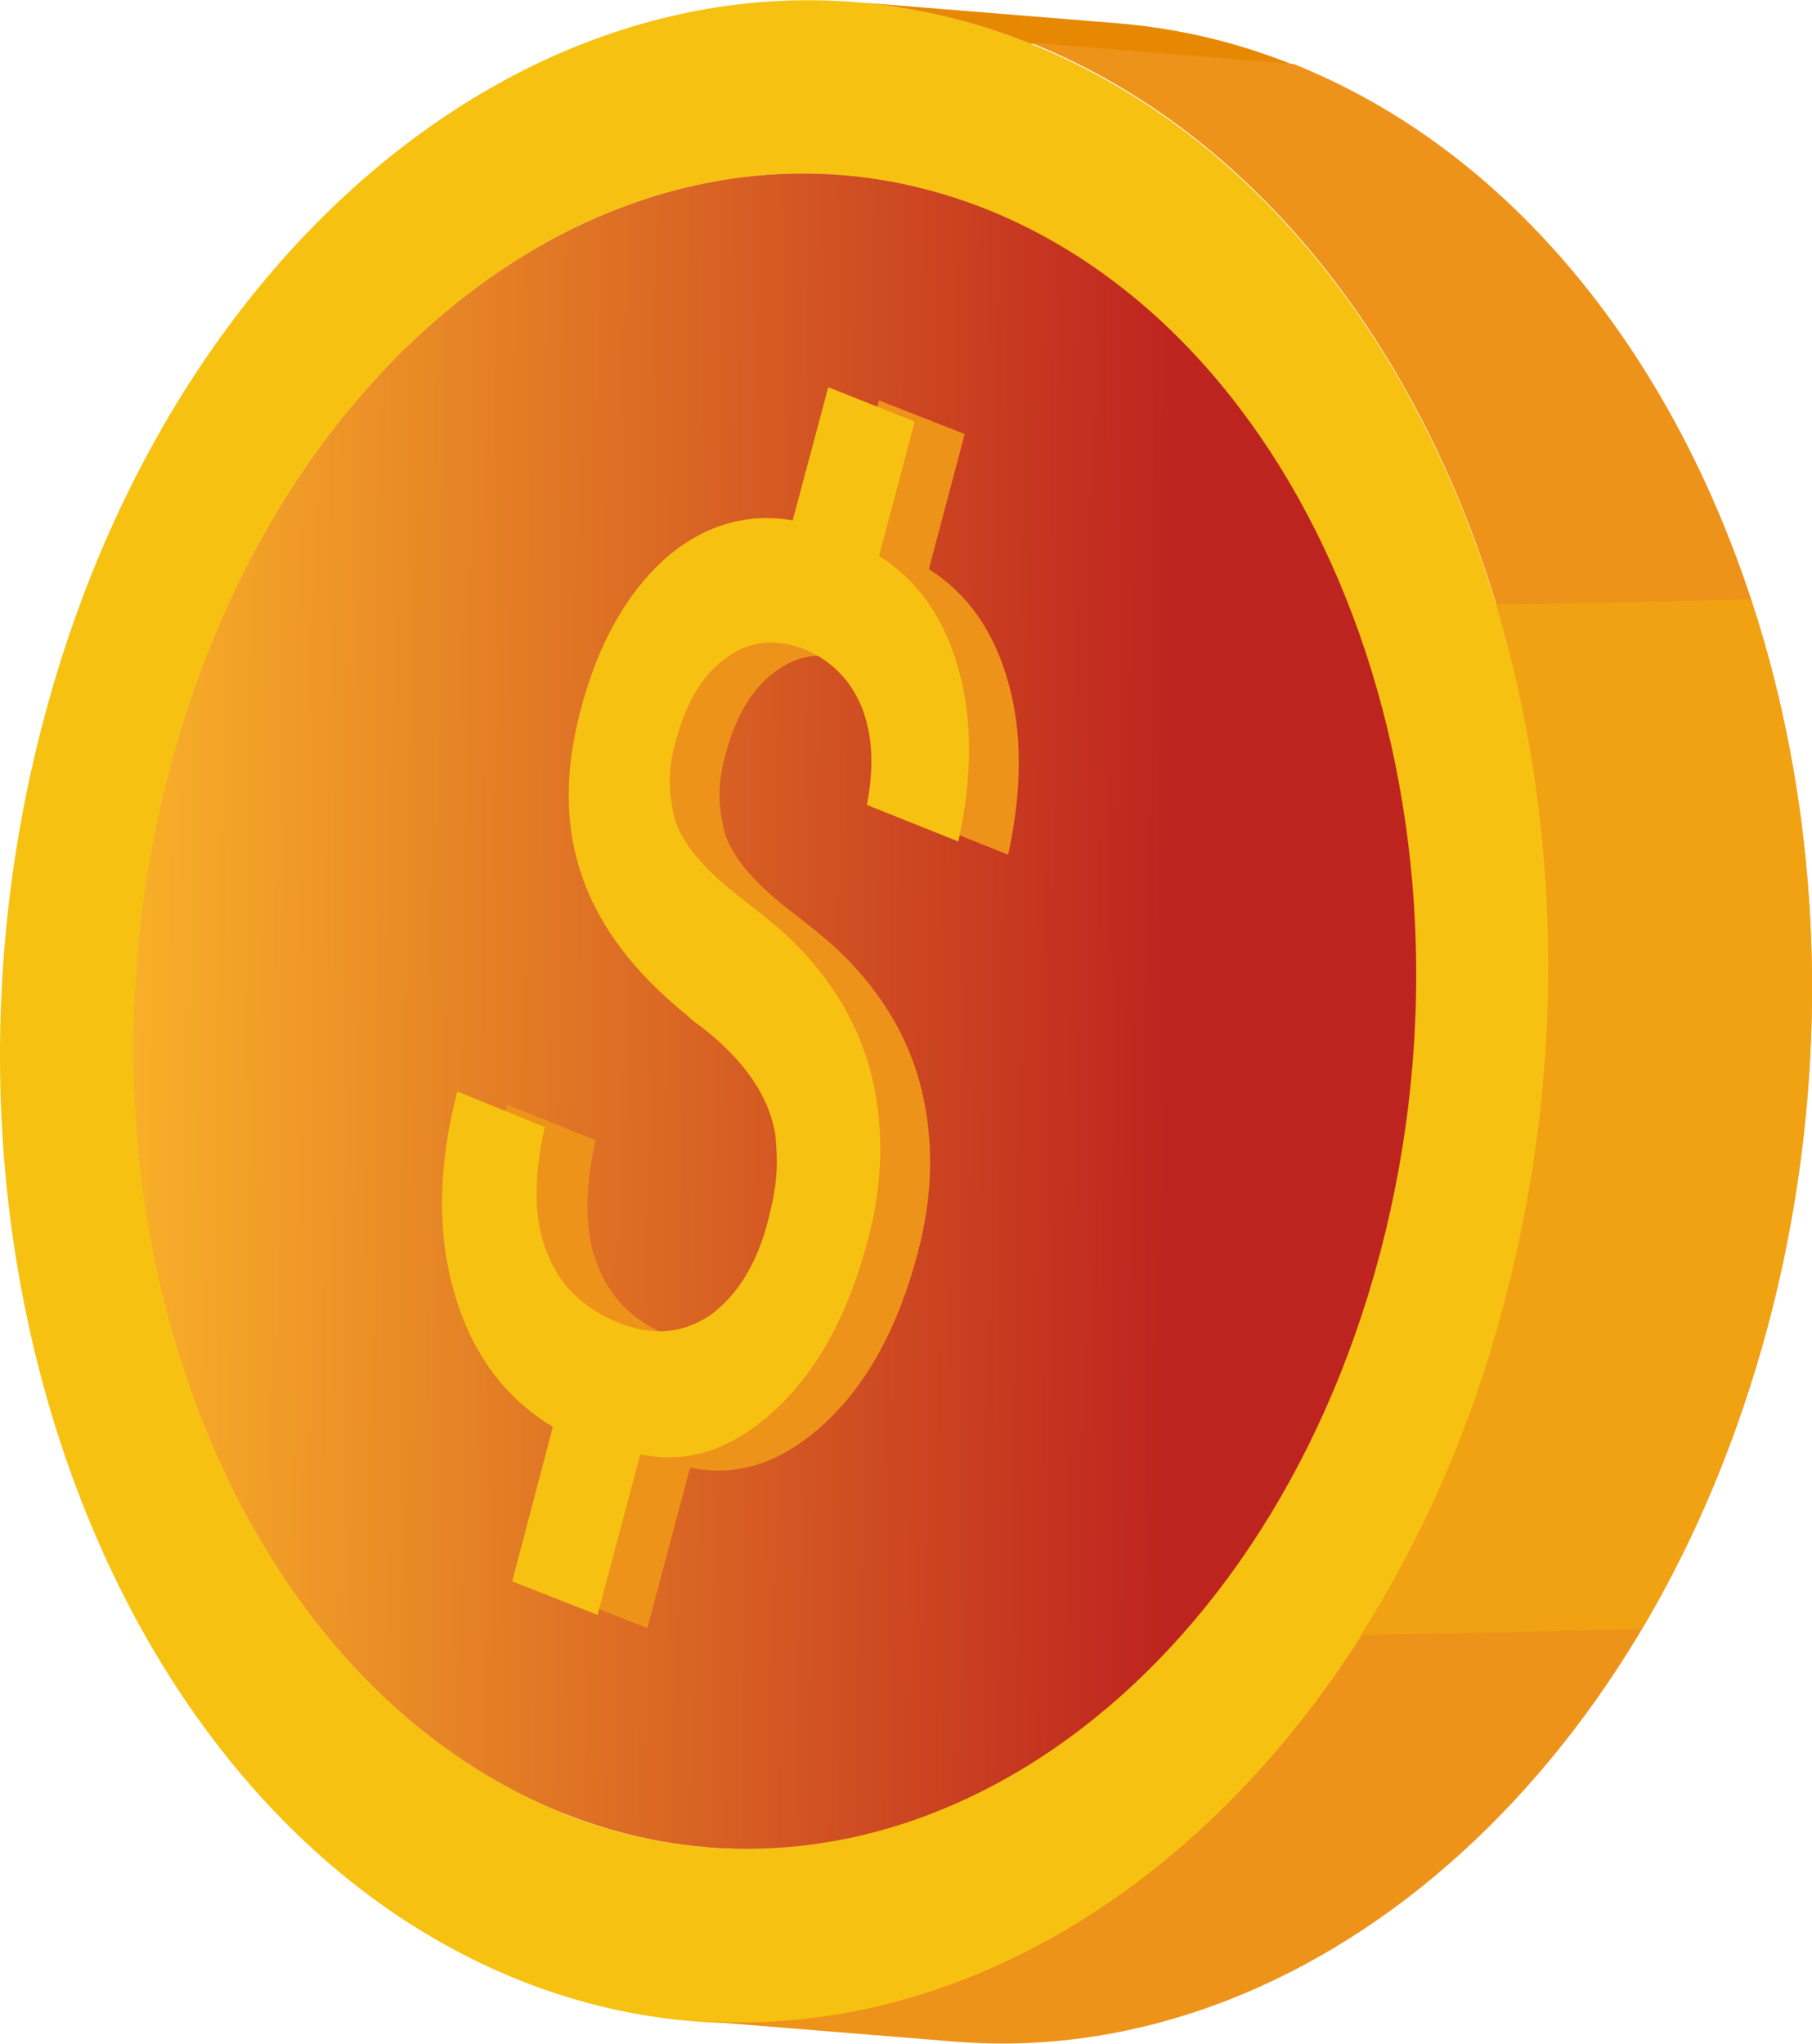
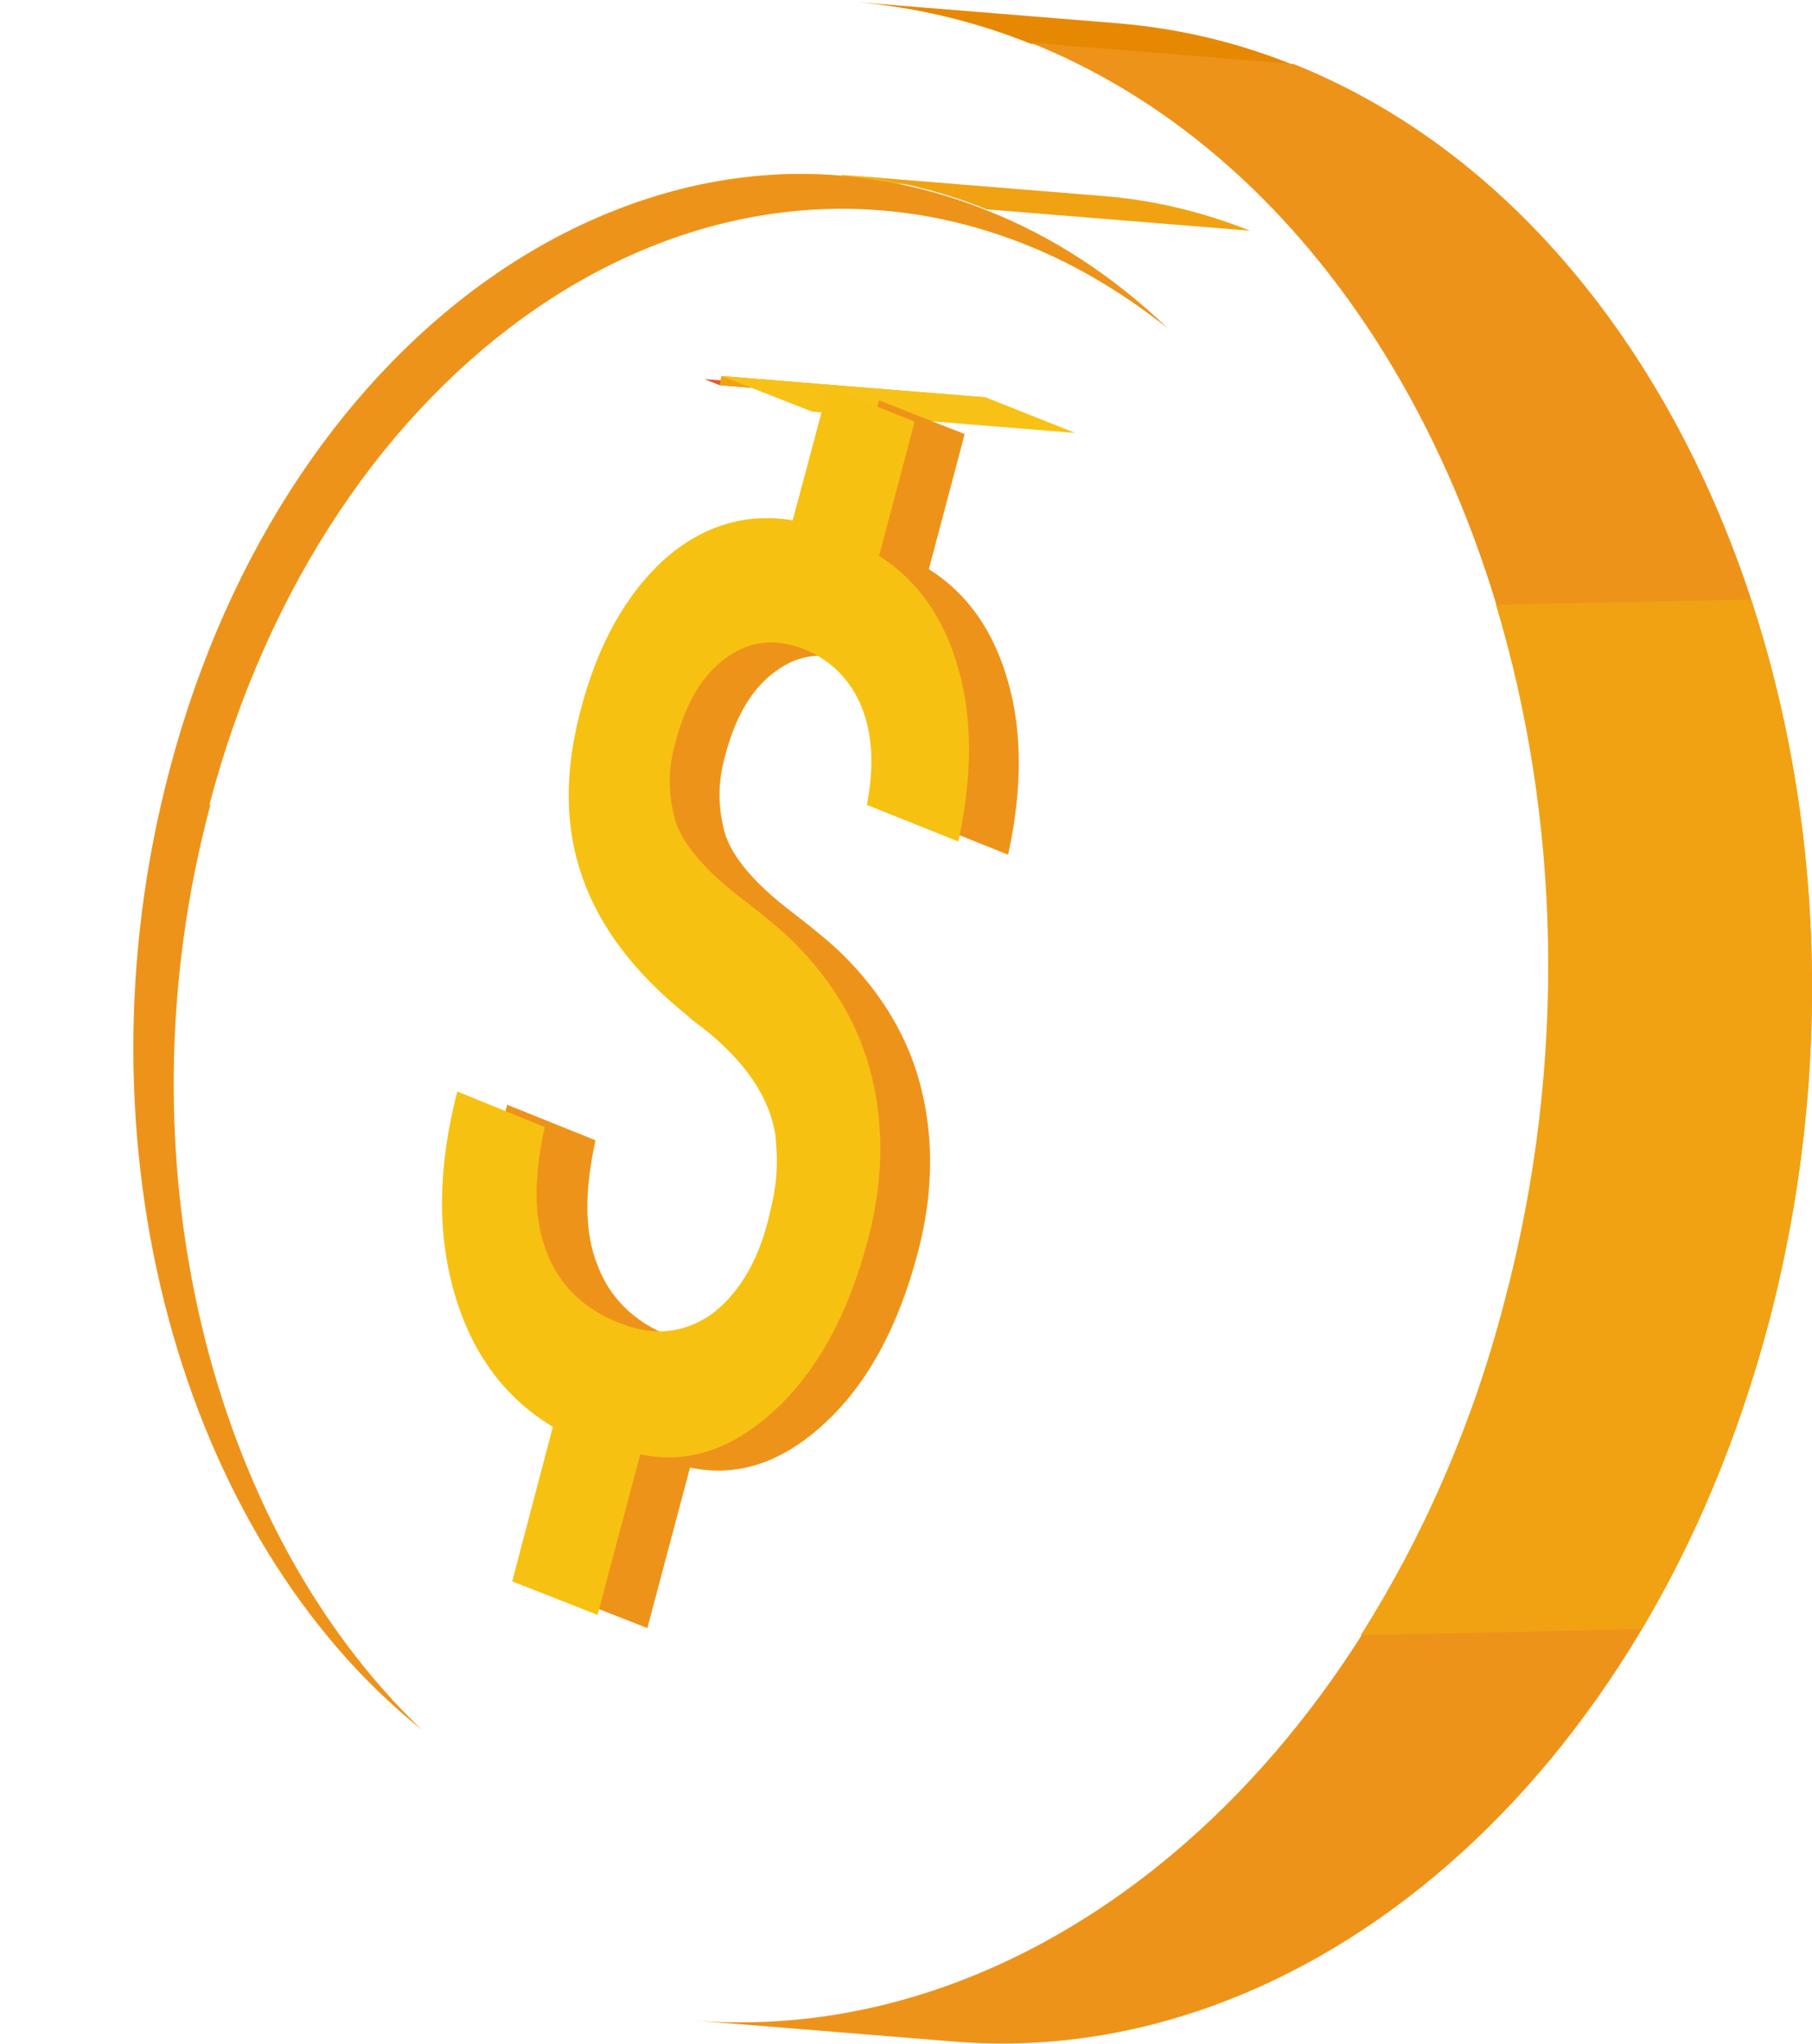
<svg xmlns="http://www.w3.org/2000/svg" viewBox="0 0 17.83 20.11">
  <defs>
    <style>
      .cls-1 {
        fill: #f1a212;
      }

      .cls-2 {
        fill: #ee931a;
      }

      .cls-3 {
        fill: #e78803;
      }

      .cls-4 {
        isolation: isolate;
      }

      .cls-5 {
        fill: #f7c215;
      }

      .cls-6 {
        fill: url(#Dégradé_sans_nom_4);
      }

      .cls-7 {
        mix-blend-mode: multiply;
      }

      .cls-8 {
        fill: #f7c112;
      }

      .cls-9 {
        fill: #e35a2a;
      }
    </style>
    <linearGradient id="Dégradé_sans_nom_4" data-name="Dégradé sans nom 4" x1="481.17" y1="709.8" x2="493.78" y2="709.8" gradientTransform="translate(-474.18 -703.72) rotate(.46)" gradientUnits="userSpaceOnUse">
      <stop offset="0" stop-color="#f9b029" />
      <stop offset=".81" stop-color="#be241f" />
    </linearGradient>
  </defs>
  <g class="cls-4">
    <g id="Calque_2">
      <g id="Calque_1-2" data-name="Calque_1">
        <g>
          <polygon class="cls-9" points="6.93 3.73 9.53 3.94 9.67 4 7.08 3.79 6.93 3.73" />
          <polygon class="cls-1" points="7.1 3.7 9.7 3.91 9.67 4 7.08 3.79 7.1 3.7" />
          <polygon class="cls-5" points="7.1 3.7 9.7 3.91 10.58 4.26 7.99 4.05 7.1 3.7" />
          <path class="cls-8" d="M8.28,1.72c.47.04,1.09.09,1.56.13-.28-.02-.54-.04-.94-.04-.4,0-.73,0-.94.02-.12,0-.49.03-.94.08-.41.05-.66.1-.94.15.71-.28,1.46-.4,2.21-.33Z" />
-           <path class="cls-1" d="M9.71,2.06C6.42.75,2.82,3.21,1.67,7.57c-1.15,4.36.58,8.95,3.87,10.27,3.29,1.31,6.89-1.15,8.04-5.51,1.15-4.36-.58-8.95-3.87-10.27Z" />
          <path class="cls-2" d="M2.06,7.92C3.21,3.56,6.81,1.09,10.1,2.41c.5.2.96.48,1.39.82-.52-.5-1.12-.9-1.78-1.16C6.42.75,2.82,3.21,1.67,7.57c-.98,3.69.12,7.56,2.48,9.45-2.08-1.99-3.01-5.62-2.08-9.1Z" />
          <path class="cls-1" d="M8.28,1.72c.86.07,1.73.14,2.59.21.48.04.95.15,1.43.34l-2.59-.21c-.47-.19-.95-.3-1.43-.34Z" />
-           <path class="cls-8" d="M10.14.43c3.97,1.59,6.06,7.14,4.67,12.4-1.39,5.26-5.74,8.24-9.71,6.65C1.13,17.88-.96,12.33.43,7.08,1.82,1.82,6.17-1.16,10.14.43ZM5.53,17.84c3.29,1.31,6.89-1.15,8.04-5.51,1.15-4.36-.58-8.95-3.87-10.27C6.42.75,2.82,3.21,1.67,7.57c-1.15,4.36.58,8.95,3.87,10.27" />
          <path class="cls-3" d="M8.42.02c.86.07,1.73.14,2.59.21.58.05,1.15.18,1.72.41l-2.59-.21c-.57-.23-1.15-.36-1.72-.41Z" />
          <path class="cls-2" d="M9.41,20.09c-.86-.07-1.73-.14-2.59-.21,3.43.28,6.79-2.55,7.99-7.06,1.39-5.26-.7-10.81-4.67-12.4l2.59.21c3.97,1.59,6.06,7.14,4.67,12.4-1.19,4.5-4.55,7.33-7.99,7.06Z" />
          <g class="cls-7">
-             <path class="cls-6" d="M9.71,2.06C6.42.75,2.82,3.21,1.67,7.57c-1.15,4.36.58,8.95,3.87,10.27,3.29,1.31,6.89-1.15,8.04-5.51,1.15-4.36-.58-8.95-3.87-10.27Z" />
-           </g>
+             </g>
          <path class="cls-1" d="M16.15,16.04c.53-.89.95-1.9,1.25-3.01.65-2.46.54-4.98-.17-7.13l-2.51.05c.63,2.09.71,4.51.08,6.87-.32,1.23-.81,2.32-1.41,3.27l2.76-.06Z" />
          <path class="cls-2" d="M9.49,4.28l-.35,1.32c.38.24.64.61.78,1.11.14.49.14,1.06,0,1.7l-.9-.36c.07-.36.06-.68-.05-.96-.11-.27-.3-.46-.56-.57-.28-.11-.54-.09-.77.08-.23.16-.4.44-.5.82-.04.14-.06.27-.06.4,0,.13.02.25.05.37.07.24.3.51.67.79.22.17.39.31.5.42.39.39.65.83.77,1.33.12.5.11,1.04-.04,1.6-.19.72-.49,1.28-.91,1.67-.42.39-.86.54-1.33.44l-.42,1.58-.84-.33.4-1.52c-.48-.29-.8-.73-.97-1.32-.17-.59-.16-1.25.03-1.98l.87.35c-.11.5-.11.91.02,1.23.12.32.36.56.72.7.33.13.62.1.89-.08.26-.19.46-.5.57-.94.04-.16.07-.3.08-.45.01-.14,0-.27-.01-.38-.06-.38-.3-.73-.72-1.06-.07-.05-.12-.09-.15-.12-.52-.42-.86-.87-1.03-1.36-.17-.48-.18-1.02-.02-1.63.17-.66.45-1.15.82-1.49.37-.33.8-.47,1.27-.39l.35-1.31.84.33Z" />
          <path class="cls-8" d="M9,4.15l-.35,1.32c.38.24.64.61.78,1.11.14.49.14,1.06,0,1.7l-.9-.36c.07-.36.06-.68-.05-.96-.11-.27-.3-.46-.56-.57-.28-.11-.54-.09-.77.08-.23.16-.4.44-.5.82-.04.14-.06.27-.06.4,0,.13.02.25.05.37.07.24.3.51.67.79.22.17.39.31.5.42.39.39.65.83.77,1.33.12.5.11,1.04-.04,1.6-.19.72-.49,1.28-.91,1.67-.42.39-.86.54-1.33.44l-.42,1.58-.84-.33.4-1.52c-.48-.29-.8-.73-.97-1.32-.17-.59-.16-1.25.03-1.98l.86.35c-.11.5-.11.91.02,1.23.12.32.36.56.72.7.33.13.62.1.89-.08.26-.19.46-.5.57-.94.04-.16.07-.3.08-.45.01-.14,0-.27-.01-.38-.06-.38-.3-.73-.72-1.06-.07-.05-.12-.09-.15-.12-.52-.42-.86-.87-1.03-1.36-.17-.48-.18-1.02-.02-1.63.17-.66.45-1.15.82-1.49.37-.33.8-.47,1.27-.39l.35-1.31.83.33Z" />
        </g>
      </g>
    </g>
  </g>
</svg>